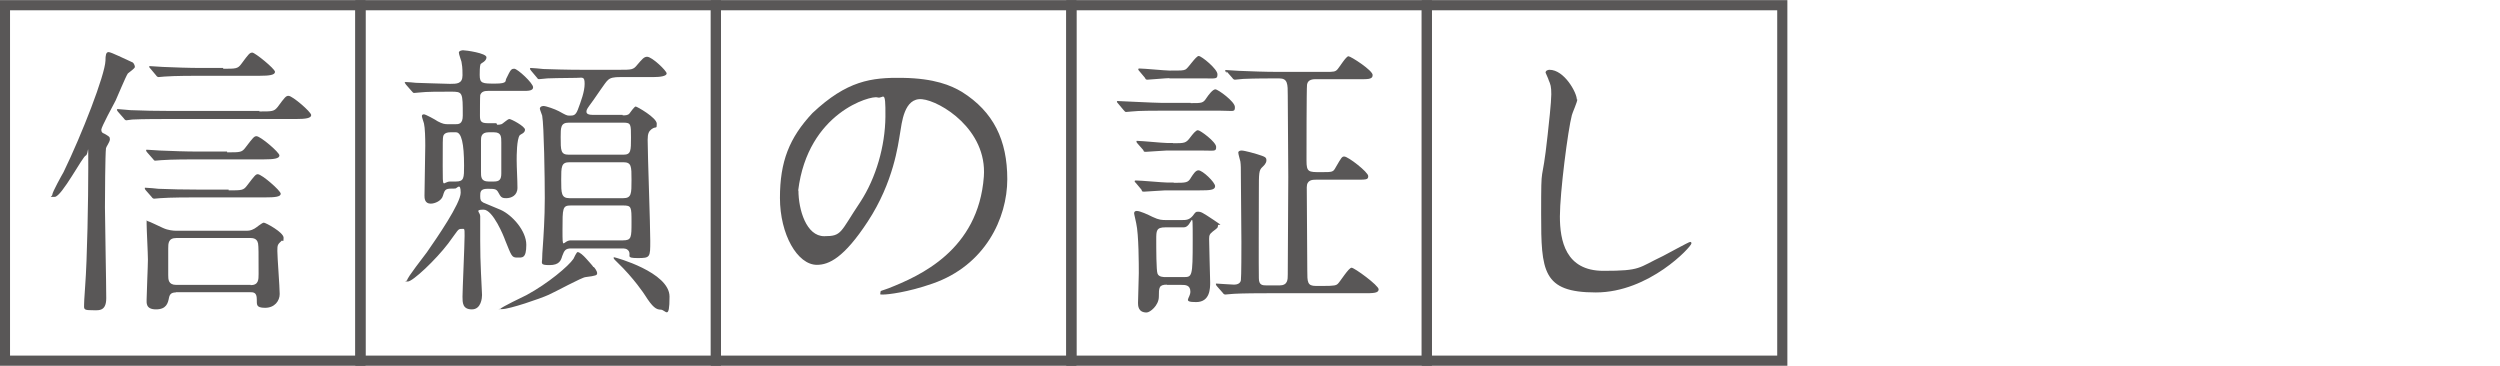
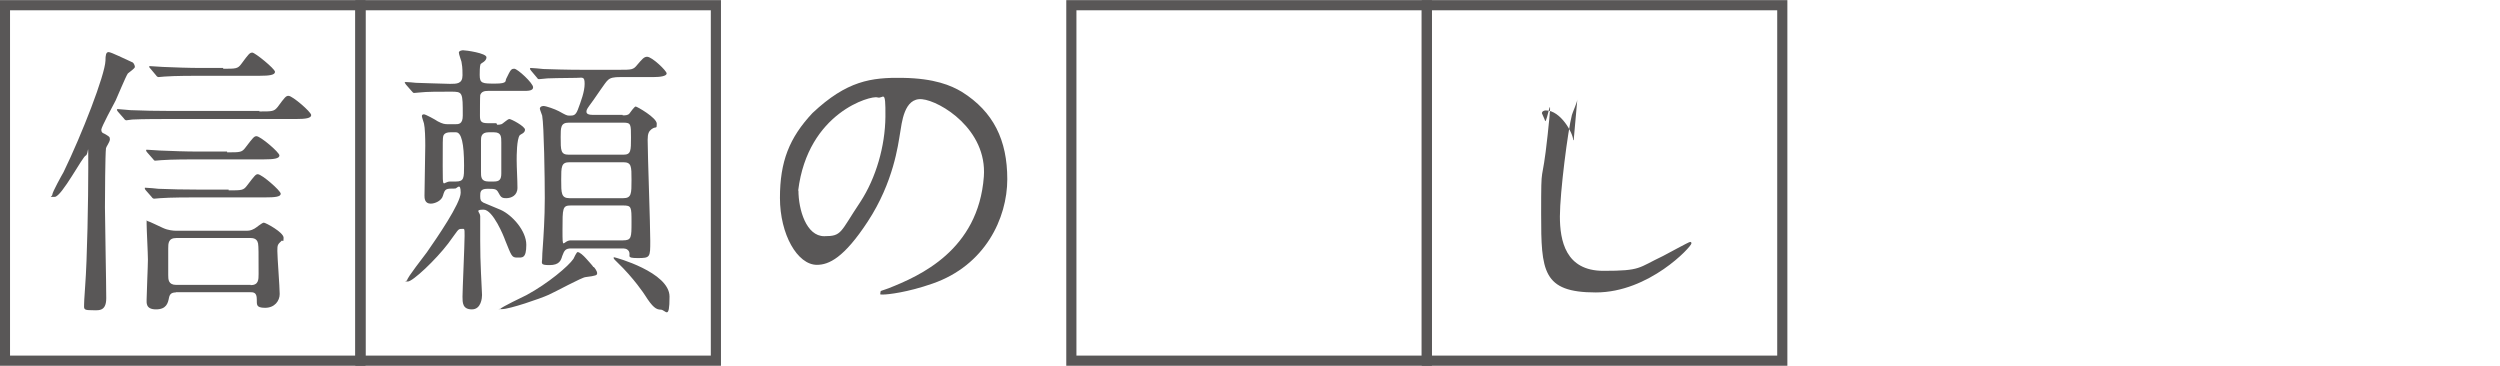
<svg xmlns="http://www.w3.org/2000/svg" id="_レイヤー_1" version="1.1" viewBox="0 0 960 140.6">
  <defs>
    <style>
      .st0 {
        fill: #595757;
      }

      .st1 {
        fill: none;
        stroke: #595757;
        stroke-width: 3.9px;
      }
    </style>
  </defs>
  <rect class="st1" x="1.9" y="2" width="136.5" height="136.5" />
  <rect class="st1" x="138.4" y="2" width="136.5" height="136.5" />
-   <rect class="st1" x="274.9" y="2" width="136.5" height="136.5" />
  <rect class="st1" x="411.4" y="2" width="136.5" height="136.5" />
  <rect class="st1" x="547.9" y="2" width="136.5" height="136.5" />
  <path class="st0" d="M33,59.7c-1.1,0-9.3,15.9-12,15.9s-.9,0-.9-.9,3.6-7.4,4.3-8.6c7.1-14.6,15.9-37.3,16.1-42.8,0-2.1.2-3.3,1.2-3.3s6.1,2.6,9.3,4c.3.2.8,1.1.8,1.7s-2.3,2.1-2.7,2.5c-.8,1.1-3.9,8.7-4.7,10.4-.9,1.7-5.5,10.2-5.5,11.2s.5,1.3,1.1,1.5c1.9,1.1,2.2,1.2,2.2,2.2s-1.4,2.8-1.5,3.4c-.3,2.2-.4,18.5-.4,22.7s.5,29.4.5,34.9-3.3,4.6-6.1,4.6-2.4-.7-2.4-2.4.4-6,.4-6.8c.8-10.4,1.2-33.6,1.2-45.6s0-4.8-.8-4.8v.2h0ZM99.6,42.8c5,0,5.6,0,7-1.7,2.8-3.8,3.2-4.3,4.2-4.3,1.5,0,8.7,6.2,8.7,7.4s-2.2,1.5-5.8,1.5h-49.1c-2.5,0-9.9,0-13.8.2-.4,0-2,.3-2.3.3s-.7-.3-1-.8l-2.2-2.5c-.3-.4-.4-.6-.4-.7,0-.2,0-.3.4-.3.8,0,4.2.4,4.8.4,5,.2,9.8.3,15,.3h34.5s0,.2,0,.2ZM87.9,73.1c5,0,5.6,0,7-1.9,2.9-3.8,3.3-4.3,4.1-4.3,1.5,0,8.8,6.3,8.8,7.5s-2.3,1.4-5.9,1.4h-26.6c-2.5,0-9.9,0-13.8.3-.4,0-2,.2-2.3.2s-.7-.2-1-.7l-2.2-2.5c-.3-.4-.4-.5-.4-.8s0-.2.4-.2c.8,0,4.2.3,4.8.4,5,.2,9.8.3,15,.3h12v.3h0ZM87.3,58.5c5,0,5.6,0,7-1.9,2.9-3.8,3.3-4.3,4.2-4.3,1.5,0,8.8,6.2,8.8,7.4s-2.2,1.5-5.9,1.5h-25.6c-2.5,0-9.9,0-13.8.3-.4,0-2,.2-2.4.2s-.5-.2-.9-.7l-2.2-2.5c-.3-.3-.4-.6-.4-.8s0-.2.4-.2c.8,0,4.2.3,4.8.3,5,.2,9.8.4,15,.4h10.9v.3h0ZM67.5,112.3c-1.6,0-2.3.6-2.6,2-.4,2.1-1,4.5-5,4.5s-3.6-2.6-3.6-3.8c0-2.2.5-12.9.5-15.3s-.5-11.6-.5-13.8,0-1,.4-1,5.3,2.4,5.8,2.6c2.1,1,4.3,1.1,5,1.1h27.1c.8,0,1.7,0,3.1-.8.5-.2,2.9-2.3,3.6-2.3s7.6,3.7,7.6,5.8-.4.9-.7,1.1c-1.6,1.5-1.7,1.6-1.7,4s.9,13.9.9,16.5-1.9,5.3-5.6,5.3-3.1-1.4-3.2-3.3c0-2.7-1.3-2.7-2.8-2.7h-28.3ZM85.7,26.4c5,0,5.6,0,7-1.9,2.8-3.8,3.2-4.3,4.2-4.3s8.7,6.2,8.7,7.4-2.2,1.5-5.8,1.5h-22.8c-2.4,0-9.9,0-13.8.3-.3,0-2,.2-2.3.2s-.7-.2-1-.7l-2.1-2.5c-.4-.5-.5-.5-.5-.8s.2-.2.4-.2c.8,0,4.2.3,4.8.3,5,.2,9.9.4,15,.4h8.2v.3h0ZM96.2,109.5c3.1,0,3.1-2.1,3.1-4.3,0-8.4,0-10.4-.2-11.7-.2-1-.8-2.1-2.8-2.1h-28.6c-3.1,0-3.1,2.1-3.1,4v10.2c0,1.7,0,3.8,3.1,3.8h28.6,0Z" />
  <path class="st0" d="M190.9,47.9c.7,0,1,0,1.6-.2.4,0,2.4-2,3.1-2s6,2.8,6,4.1-1.6,1.7-2,2.1c-1.2,1.5-1.2,7.9-1.2,9.6,0,2.9.3,7.6.3,10.6s-2.4,4-4.3,4-2.1-.5-3.1-2.3c-.7-1.3-1.5-1.3-4.2-1.3s-2.7,1.3-2.7,2.8.2,1.9,1.2,2.5c.5.2,5.7,2.4,6.7,2.8,4.4,2,9.8,8,9.8,13.4s-1.6,4.9-3.6,4.9-2.1-.7-4.5-6.6c-.5-1.5-4.7-11.8-8.3-11.8s-1.3,1-1.3,2.5v9.5c0,3.9.1,8.5.3,12.4,0,.8.4,7.4.4,8.4s-.3,5.5-3.9,5.5-3.6-2.6-3.6-4.9.8-20.1.8-23.3,0-2.7-1.3-2.7-1.2.5-5,5.6c-4.8,6.3-13.6,14.6-15.5,14.6s-.3-.3-.3-.4c0-1.1,6.4-9.1,7.6-10.8,3.9-5.6,13-18.8,13-22.9s-1.4-1.6-2.1-1.6c-3.6,0-3.9,0-4.7,2.7-.5,2-3.1,3.1-4.7,3.1-2.4,0-2.4-2.2-2.4-3.1,0-2.9.3-16.2.3-19.2s-.1-6.8-.5-8.5c-.1-.4-.8-2.4-.8-2.8s.2-.7.8-.7,4.3,2,5.3,2.7c1.9,1,2.7,1.1,4,1.1h2.7c1.3,0,2.9,0,2.9-3.3,0-9,0-9.2-4.5-9.2s-9.6,0-11.9.3c-.3,0-2,.2-2.3.2s-.5-.2-1-.8l-2.1-2.4c-.3-.5-.5-.7-.5-.8,0-.2.3-.2.4-.2.5,0,3.3.2,3.9.3,1.3,0,10.5.4,13.1.4s4.8,0,4.8-3.3-.2-3.9-.4-5.2c-.1-.5-1-2.8-1-3.5s1.2-.9,1.6-.9c1.1,0,9,1.1,9,2.7s-2.1,2.2-2.3,2.7c-.3.7-.3,3.3-.3,4.1,0,3.3,1.1,3.3,6,3.3s3.7-1.1,4.2-1.9c1.7-3.5,1.9-3.8,3.1-3.8s7.2,5.5,7.2,7.1-2.4,1.4-5.1,1.4h-12.1c-1.4,0-2.6.2-3.1,1.6-.1.5-.1,7.1-.1,8,0,2,.4,2.8,2.9,2.8h3.4l.3.6h0ZM175.1,69.7c3.1,0,3.1-1.4,3.1-6.1,0-8.5-1-12.8-3.1-12.8h-2.2c-2.3,0-2.6,1.2-2.7,1.5-.2.9-.2,1.9-.2,11.5s0,5.9,2.9,5.9h2.2ZM189.7,69.7c2.1,0,2.8-.8,2.8-3.1v-11.9c0-2.2,0-3.9-2.8-3.9h-2.1c-2.9,0-2.9,2-2.9,3.1v11.9c0,2-.1,3.9,2.9,3.9h2.1ZM228,102.5c.4.4,1.3,1.6,1.3,2.4s-.4,1-4.4,1.5c-1.3,0-11.9,5.8-14.2,6.8-3.3,1.5-15,5.5-17.9,5.5s-.5,0-.5-.2c0-.4,8.4-4.5,9.9-5.2,8.3-4.5,16.1-11.1,18-13.9.2-.4,1.2-2.6,1.6-2.6.8,0,2.2,1.3,3.2,2.4.4.5,2.6,2.8,2.9,3.4h0ZM239.1,44.3c1,0,2,0,2.6-.7.3-.4,1.9-2.7,2.4-2.7s8.1,4.3,8.1,6.6-.2.8-2,2.1c-1,.8-1.5,1.6-1.5,4.1,0,5.5,1,32.5,1,38.8s0,6.6-4.8,6.6-2.5-.9-3.4-2.6c-.7-1.1-1.7-1.1-2.7-1.1h-19.5c-2.1,0-2.6.7-3.4,2.9-.5,1.7-1.1,3.5-4.9,3.5s-2.8-.7-2.8-2.7.1-1.7.2-3.8c.3-4.4.8-11.5.8-19.2s-.3-27.8-1-31.7c-.1-.4-.9-2.3-.9-2.7s.4-1,1.4-1,4.4,1.2,5.9,2c2.7,1.5,3.1,1.7,4,1.7,1.6,0,2.4,0,3.3-2.3,1.2-3.2,2.6-6.9,2.6-9.9s-.8-2.3-3.2-2.3c-5.7,0-10.7.2-11.1.2s-2.6.3-3.2.3-.5-.3-1-.8l-2.1-2.5c-.3-.4-.4-.6-.4-.7,0-.2.2-.3.3-.3.8,0,4,.3,4.8.4,3.2.1,8.8.3,15.1.3h14c4.9,0,5.5,0,7-1.9,1.9-2.2,2.6-3.1,3.8-3.1,1.9,0,7.5,5.4,7.5,6.4s-2.3,1.4-5.1,1.4h-12.7c-2.4,0-3.9.2-4.9,1.3-.7.5-4.5,6.3-5.4,7.5-2.4,3.3-2.7,3.6-2.7,4.5s1,1.2,2.2,1.2h11.7v.2h0ZM239.4,59.4c2.9,0,2.9-1.5,2.9-6.6s0-5.7-2.9-5.7h-21c-3.1,0-3.1,1.9-3.1,5.5,0,5.2,0,6.8,3.1,6.8h21ZM239.3,76.1c3.2,0,3.2-1.7,3.2-7s0-6.8-3.2-6.8h-20.6c-3.2,0-3.2,1.7-3.2,6.8s0,7,3.2,7h20.6ZM219.2,78.9c-3.2,0-3.2,1-3.2,9.4s.1,4,3.2,4h20c3.3,0,3.3-1.1,3.3-7s0-6.4-3.3-6.4h-20ZM253.7,118.9c-1.7,0-3.1-.9-6-5.5-.1-.2-4.3-6.6-10.7-12.7-.5-.5-1.4-1.3-1.4-1.7,0,0,0-.2.3-.2s21.2,5.7,21.2,15.1-1.5,5-3.4,5h0Z" />
-   <path class="st0" d="M457.2,39.6c4.4,0,4.8,0,6.1-2,.8-1.2,2.4-3.3,3.4-3.3s7.5,4.7,7.5,6.8-.5,1.4-5.8,1.4h-22.5c-2,0-9,0-11.2.3-.3,0-2,.2-2.3.2s-.5-.2-1-.8l-2.1-2.5c-.4-.4-.4-.5-.4-.7s.1-.2.3-.2c.7,0,14.2.7,16.8.7h11.2ZM448.1,109.3c-3.1,0-3.1,1.2-3.1,4.6s-3.4,6.1-4.7,6.1c-3.3,0-3.3-2.7-3.3-3.7,0-1.6.3-9.6.3-11.4,0-3.1,0-14.9-1-19.2-.1-.7-.8-3.4-.8-3.8s.2-.9,1-.9c1.3,0,4.3,1.4,6.1,2.3,2.5,1.2,3.7,1.2,5.2,1.2h6c1.6,0,2.8,0,4.2-1.6,1.1-1.5,1.2-1.6,2-1.6,1.2,0,1.6.2,6.1,3.2s1.6,1.2,1.6,2.1-.3,1-2,2.3c-1.2,1-1.4,1.4-1.4,2.9,0,2.6.4,15.3.4,16.6,0,2.3,0,7.6-5.4,7.6s-2.2-1.4-2.2-4-2-2.6-3.4-2.6h-5.9.3,0ZM450.7,70.2c4.9,0,5.5,0,6.7-2.1.8-1.2,1.7-2.7,2.8-2.7,1.6,0,6.4,4.6,6.4,6.1s-2.1,1.6-5.9,1.6h-13.2c-1.2,0-7.2.5-8.2.5s-.7-.3-1-.8l-2.1-2.5c-.4-.4-.5-.5-.5-.7s.2-.3.4-.3c2,0,10.5.8,12.2.8h2.4ZM450.4,55c4.5,0,5,0,6.7-2.3.8-1,2-2.7,2.9-2.7s7,4.5,7,6.4-.5,1.4-5.8,1.4h-13.2c-1.2,0-7,.5-8,.5s-.7-.2-1-.7l-2.2-2.5c-.3-.3-.4-.5-.4-.8s.1-.2.4-.2c1.7,0,9.6.8,11.2.8h2.4ZM449.1,30c-1.3,0-7.8.6-8.5.6s-.7-.3-1-.8l-2.1-2.5c-.4-.4-.4-.5-.4-.7s.1-.3.3-.3c1.9,0,10,.8,11.7.8,4.7,0,5.2,0,6.1-.4,1-.4,4-5.2,5.1-5.2s7.2,5,7.2,7-.5,1.6-5.8,1.6h-12.7,0ZM447.5,87.3c-3.5,0-3.5,1.3-3.5,4.7s0,12,.5,13.1c.5,1.3,2.3,1.3,3.1,1.3h6.8c3.4,0,3.6,0,3.6-14.1s0-5-3.4-5h-7.1ZM470.9,27.9c-.3-.5-.4-.5-.4-.8s.1-.2.4-.2c.8,0,4,.3,4.8.3,5.3.2,9.8.4,15,.4h18.5c2.9,0,3.6,0,4.5-1.1.7-.8,3.2-4.9,4.1-4.9s9.3,5.4,9.3,7.2-2,1.6-5.8,1.6h-15.9c-1,0-3.2,0-3.5,2.1-.2,1.4-.2,26.5-.2,29.2,0,4.4.8,4.4,5.5,4.4s4.7,0,5.8-2c2.1-3.6,2.3-4,3.2-4,1.5,0,9.2,6,9.2,7.5s-.7,1.4-5.9,1.4h-14.2c-1.2,0-3.5,0-3.5,2.9,0,5.1.2,27.4.2,31.9s0,6,3.3,6h2.7c4.5,0,5.1-.2,5.8-.9.9-.9,4.1-6.1,5.2-6.1s10.4,6.8,10.4,8.3-2.1,1.5-5.9,1.5h-36.9c-9.6,0-12.8.2-13.8.3-.4,0-2,.2-2.3.2s-.7-.2-1-.7l-2.2-2.5c-.3-.4-.4-.5-.4-.8s.1-.2.4-.2,5.7.4,6.6.4,2.4-.3,2.6-1.7c.2-1.3.2-12.3.2-14.5,0-4-.2-21.5-.2-25.1s0-4.5-.2-6c-.1-.5-.8-2.8-.8-3.4s.7-.8,1.3-.8c1.1,0,5.7,1.3,5.9,1.4,3.2,1,3.6,1.2,3.6,2.4s-1.2,2.2-1.5,2.5c-1.4,1.3-1.4,2.2-1.4,9.4s-.1,28.6,0,33.3c0,2.7,1.3,2.8,3.1,2.8h4.8c3.2,0,3.2-2.2,3.2-4.2,0-6,.2-32.1.2-37.5s-.2-26.7-.2-31.2,0-6.6-3.3-6.6-9.4,0-13.8.2c-.4,0-2.9.3-3.2.3s-.7-.2-1-.7l-2.2-2.5v.5h0Z" />
-   <path class="st0" d="M605.7,38.1c0,1.1-1.9,5.2-2.1,6.1-1.5,5.6-4.6,29.7-4.6,38.9s2.1,20.9,16.7,20.9,13.2-1.1,22.9-5.7c1.6-.8,9.9-5.4,10.4-5.4s.5.3.5.6c0,1.2-16.2,18.8-36.7,18.8s-21-8.2-21-30.1.2-9,2.5-30.4c.4-3.6,1.4-12.6,1.4-15.6s-.3-3.8-1-5.4c0-.3-1.2-2.8-1.2-2.9,0-.8.9-1.1,1.5-1.1,5.7,0,10.5,8.8,10.5,11.4h.2,0Z" />
+   <path class="st0" d="M605.7,38.1c0,1.1-1.9,5.2-2.1,6.1-1.5,5.6-4.6,29.7-4.6,38.9s2.1,20.9,16.7,20.9,13.2-1.1,22.9-5.7c1.6-.8,9.9-5.4,10.4-5.4s.5.3.5.6c0,1.2-16.2,18.8-36.7,18.8s-21-8.2-21-30.1.2-9,2.5-30.4s-.3-3.8-1-5.4c0-.3-1.2-2.8-1.2-2.9,0-.8.9-1.1,1.5-1.1,5.7,0,10.5,8.8,10.5,11.4h.2,0Z" />
  <path class="st0" d="M333.2,85.1c-9.1,13.9-14.9,16.6-19.5,16.6-7.5,0-14.2-11.7-14.2-25.7s3.6-23.1,12.5-32.6c13.2-12.4,22.5-13.7,34.7-13.5s18.5,2.9,22.7,5.4c12.1,7.6,17.4,18.5,17.4,33.5s-8.5,33.1-28.7,40.1c-9.7,3.4-17.2,4.2-18.9,4.2s-1.1,0-1.1-.8.2-.5,3.1-1.6c11.9-4.7,34.5-14.6,36.6-42.9,1.3-18.1-16.7-29-23.7-29.7s-7.8,9.2-8.5,13.2-2.4,18.6-12.4,33.8ZM306.6,73.1c0,7.4,3,17.6,9.9,17.6s6-1.4,13.9-13.2c6-9.2,9.5-21.4,9.6-32.7s-.8-6.6-3.1-7.4-26.7,5.6-30.4,35.8h.1Z" />
</svg>